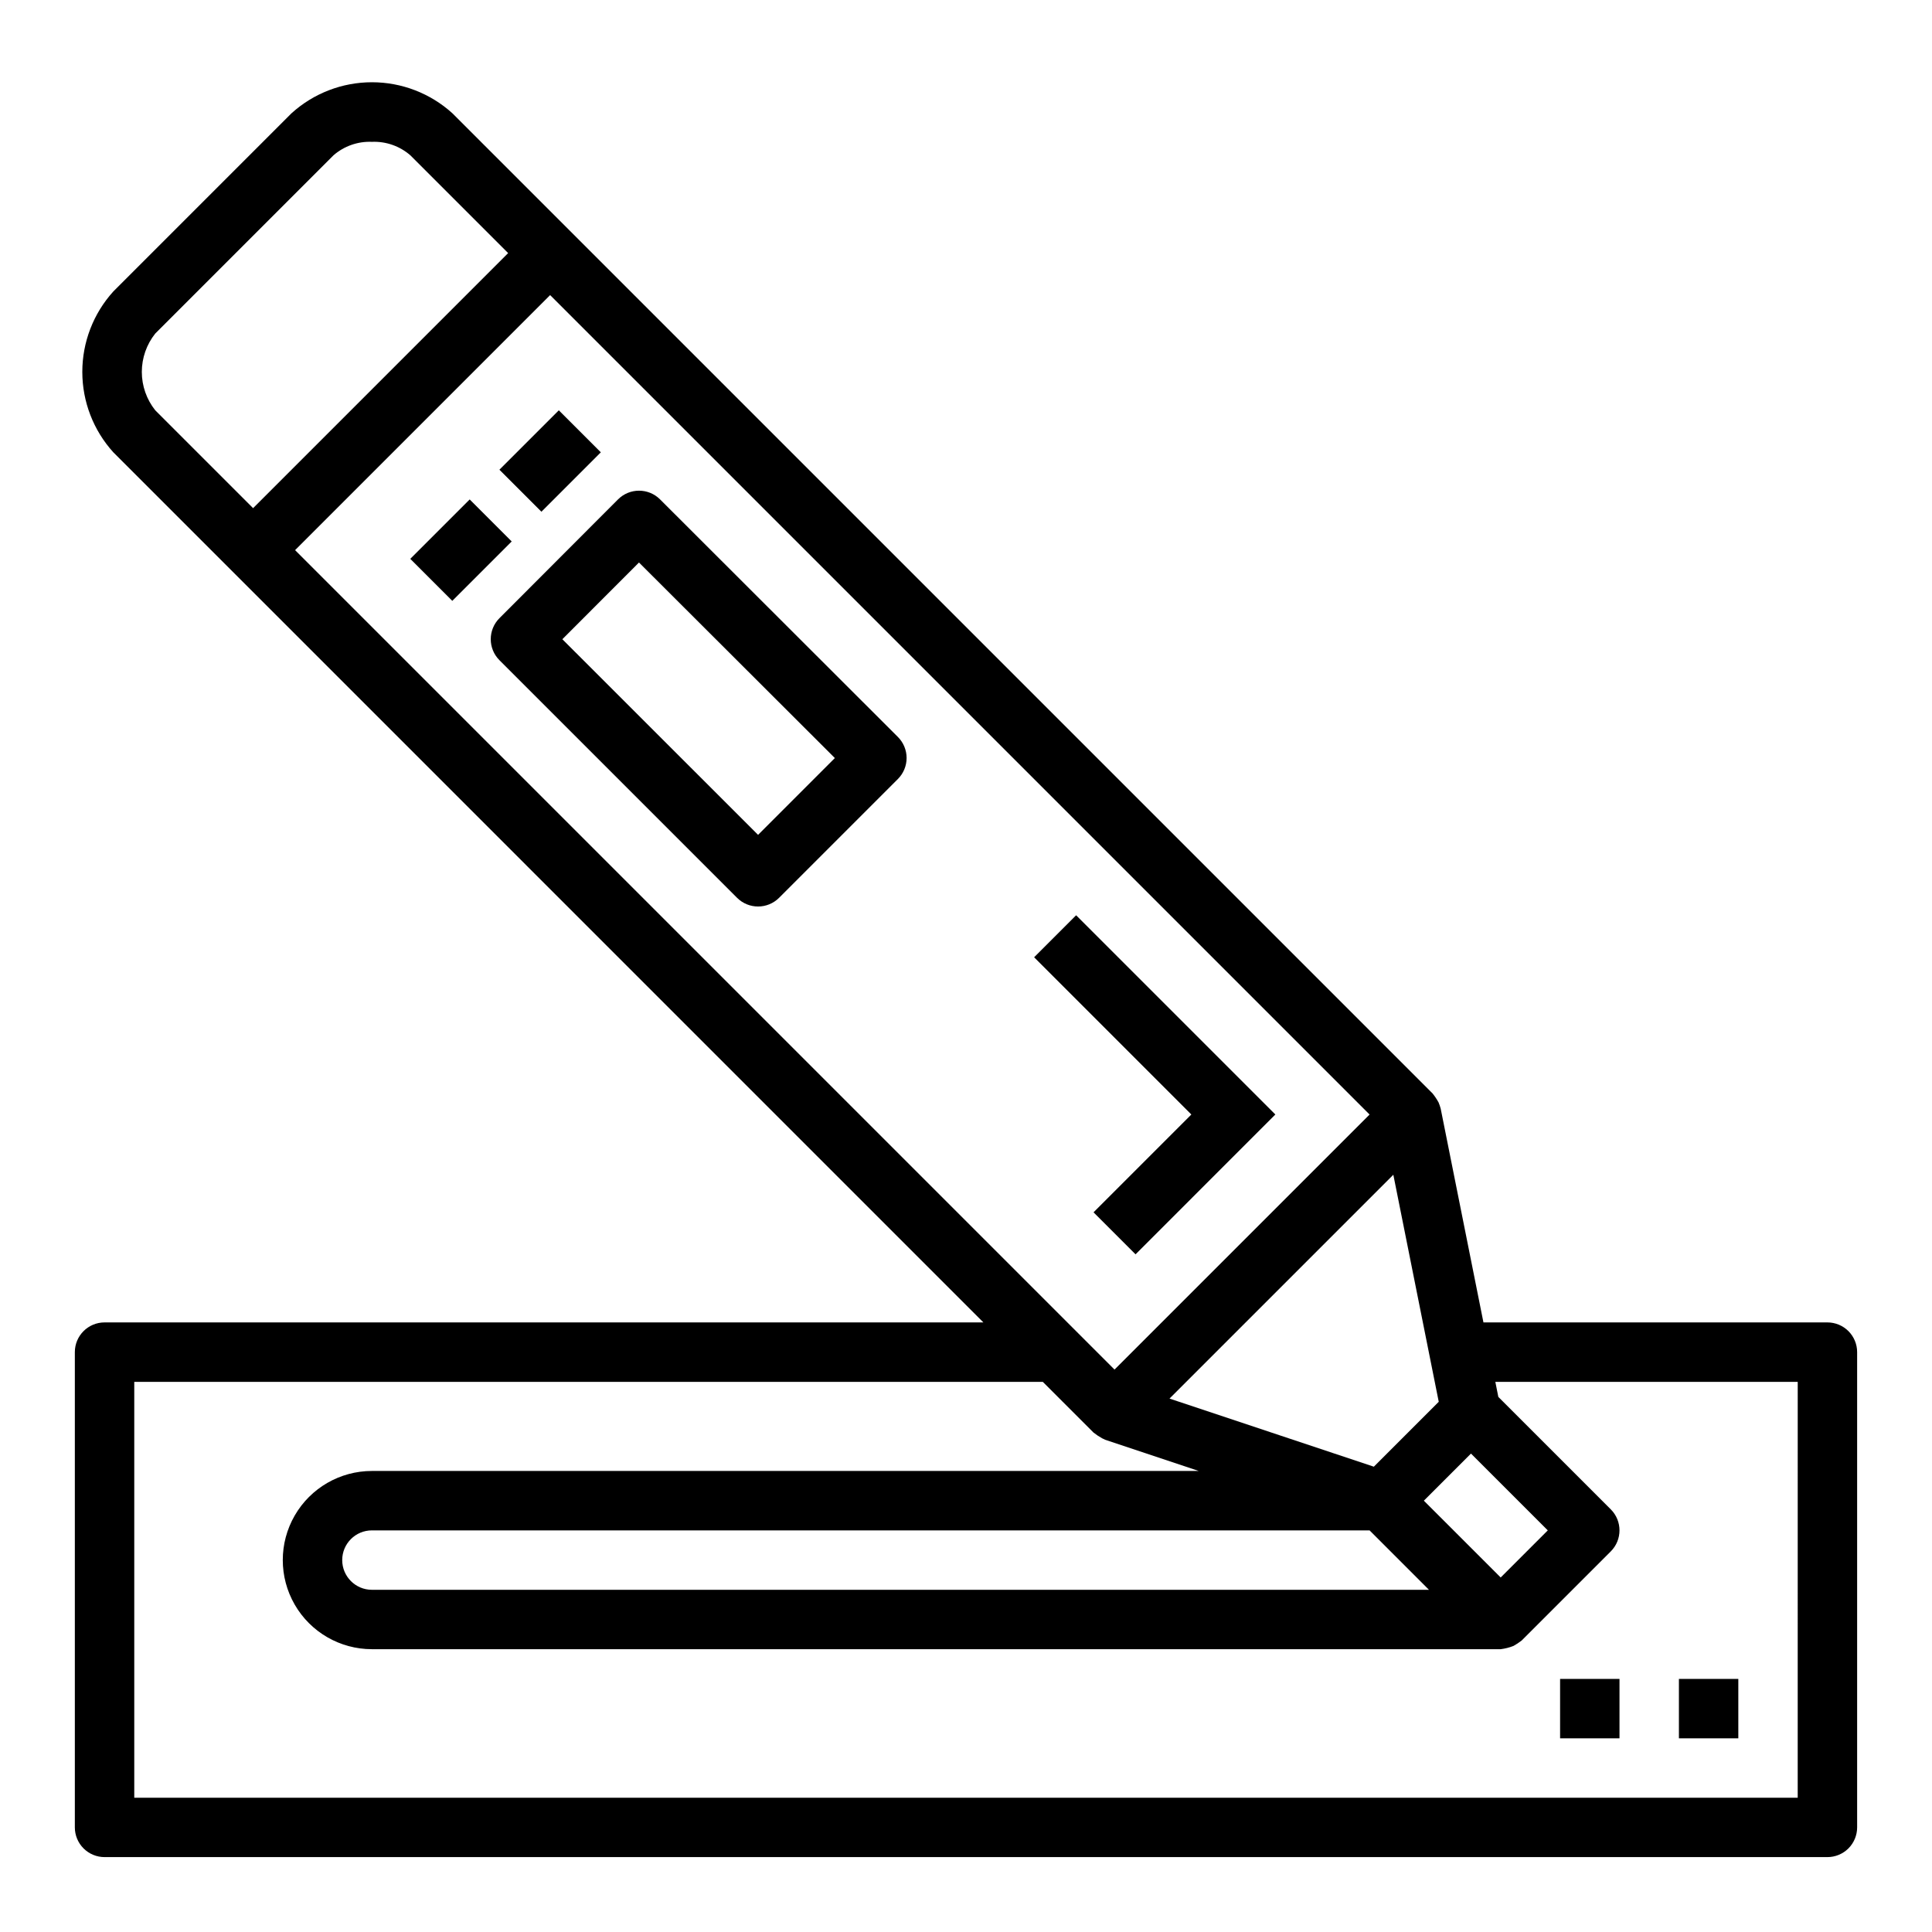
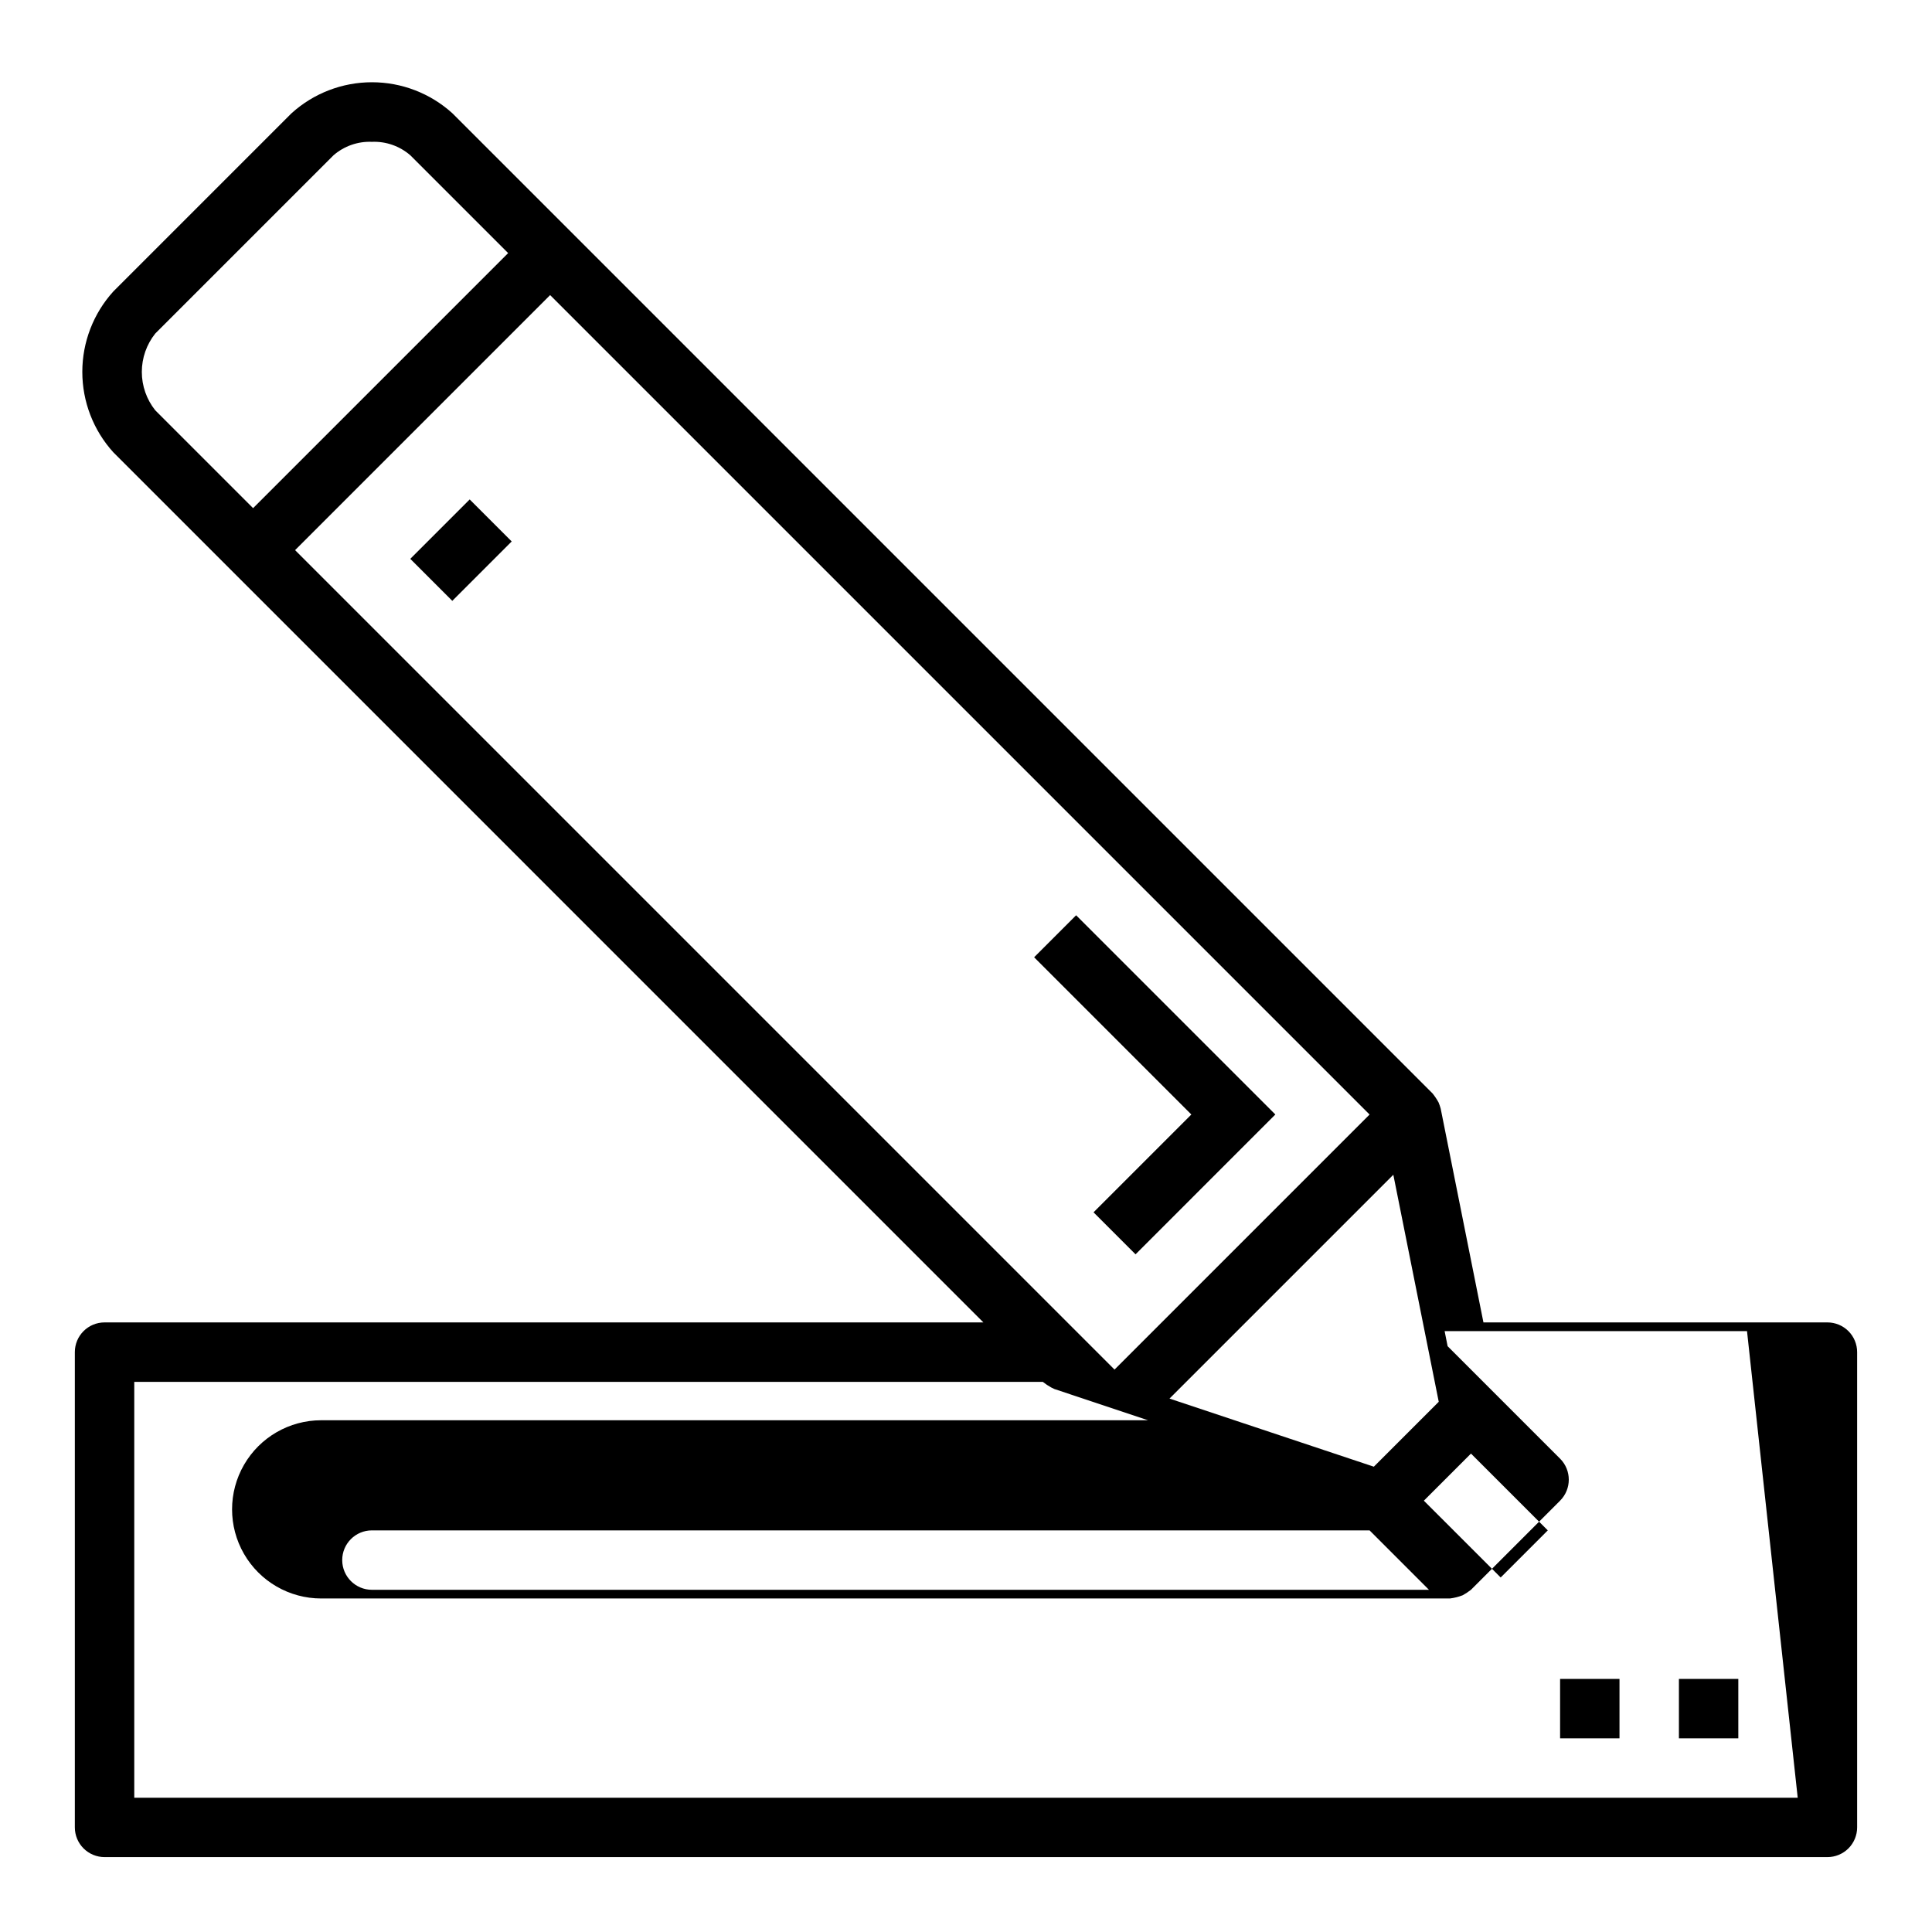
<svg xmlns="http://www.w3.org/2000/svg" fill="#000000" width="800px" height="800px" version="1.1" viewBox="144 144 512 512">
  <g>
-     <path d="m318.92 276.34c-3.074-3.07-8.059-3.07-11.133 0l-31.434 31.488c-3.066 3.074-3.066 8.051 0 11.125l62.977 62.977c3.074 3.07 8.059 3.07 11.133 0l31.488-31.488c1.477-1.477 2.309-3.481 2.309-5.57s-0.832-4.094-2.309-5.57zm25.977 88.906-51.867-51.844 20.309-20.332 51.906 51.82z" />
    <path d="m252.73 292.1 15.742-15.742 11.133 11.133-15.742 15.742z" />
-     <path d="m276.35 268.48 15.742-15.742 11.133 11.133-15.742 15.742z" />
    <path d="m444.93 476.41 37.051-37.055-52.797-52.797-11.129 11.129 41.664 41.668-25.922 25.922z" />
-     <path d="m628.29 494.46h-91.16l-11.336-56.68v0.004c-0.152-0.555-0.336-1.102-0.559-1.629-0.453-0.832-0.98-1.625-1.574-2.363l-259.78-259.78c-5.836-5.289-13.434-8.215-21.309-8.215-7.879 0-15.473 2.926-21.309 8.215l-47.234 47.234c-5.289 5.836-8.215 13.43-8.215 21.309 0 7.875 2.926 15.473 8.215 21.309l230.58 230.59h-232.9c-4.348 0-7.875 3.527-7.875 7.875v125.95c0 2.086 0.832 4.09 2.309 5.566 1.477 1.473 3.477 2.305 5.566 2.305h456.58c2.086 0 4.09-0.832 5.566-2.305 1.473-1.477 2.305-3.481 2.305-5.566v-125.95c0-2.09-0.832-4.09-2.305-5.566-1.477-1.477-3.481-2.309-5.566-2.309zm-86.594 67.59-20.359-20.355 12.488-12.484 20.355 20.355zm-16.414-46.562-17.199 17.199-54.152-18.051 59.316-59.316zm-2.59 49.824h-280.13c-4.348 0-7.871-3.527-7.871-7.875s3.523-7.871 7.871-7.871h264.39zm-337.54-332.93 47.23-47.23c2.812-2.445 6.457-3.723 10.18-3.566 3.723-0.156 7.363 1.121 10.18 3.566l25.922 25.922-67.59 67.59-25.922-25.922c-2.309-2.891-3.566-6.481-3.566-10.18 0-3.699 1.258-7.289 3.566-10.18zm104.64-10.18 217.16 217.16-67.59 67.59-217.16-217.16zm330.62 398.21h-440.83v-110.21h240.77l13.438 13.438c0.723 0.574 1.492 1.086 2.297 1.527 0.172 0.078 0.676 0.34 0.789 0.379l24.812 8.273h-219.13c-8.438 0-16.234 4.5-20.453 11.809-4.219 7.305-4.219 16.309 0 23.613 4.219 7.309 12.016 11.809 20.453 11.809h299.14c1.16-0.145 2.297-0.434 3.383-0.859 0.766-0.422 1.496-0.906 2.184-1.445l23.617-23.617h-0.004c3.074-3.074 3.074-8.059 0-11.133l-29.805-29.805-0.793-3.988h80.137z" />
+     <path d="m628.29 494.46h-91.16l-11.336-56.68v0.004c-0.152-0.555-0.336-1.102-0.559-1.629-0.453-0.832-0.98-1.625-1.574-2.363l-259.78-259.78c-5.836-5.289-13.434-8.215-21.309-8.215-7.879 0-15.473 2.926-21.309 8.215l-47.234 47.234c-5.289 5.836-8.215 13.43-8.215 21.309 0 7.875 2.926 15.473 8.215 21.309l230.58 230.59h-232.9c-4.348 0-7.875 3.527-7.875 7.875v125.95c0 2.086 0.832 4.09 2.309 5.566 1.477 1.473 3.477 2.305 5.566 2.305h456.58c2.086 0 4.09-0.832 5.566-2.305 1.473-1.477 2.305-3.481 2.305-5.566v-125.95c0-2.09-0.832-4.09-2.305-5.566-1.477-1.477-3.481-2.309-5.566-2.309zm-86.594 67.59-20.359-20.355 12.488-12.484 20.355 20.355zm-16.414-46.562-17.199 17.199-54.152-18.051 59.316-59.316zm-2.59 49.824h-280.13c-4.348 0-7.871-3.527-7.871-7.875s3.523-7.871 7.871-7.871h264.39zm-337.54-332.93 47.23-47.23c2.812-2.445 6.457-3.723 10.18-3.566 3.723-0.156 7.363 1.121 10.18 3.566l25.922 25.922-67.59 67.59-25.922-25.922c-2.309-2.891-3.566-6.481-3.566-10.18 0-3.699 1.258-7.289 3.566-10.18zm104.64-10.18 217.16 217.16-67.59 67.59-217.16-217.16zm330.62 398.21h-440.83v-110.21h240.77c0.723 0.574 1.492 1.086 2.297 1.527 0.172 0.078 0.676 0.34 0.789 0.379l24.812 8.273h-219.13c-8.438 0-16.234 4.5-20.453 11.809-4.219 7.305-4.219 16.309 0 23.613 4.219 7.309 12.016 11.809 20.453 11.809h299.14c1.16-0.145 2.297-0.434 3.383-0.859 0.766-0.422 1.496-0.906 2.184-1.445l23.617-23.617h-0.004c3.074-3.074 3.074-8.059 0-11.133l-29.805-29.805-0.793-3.988h80.137z" />
    <path d="m588.93 588.93h15.742v15.742h-15.742z" />
    <path d="m557.44 588.93h15.742v15.742h-15.742z" />
  </g>
</svg>